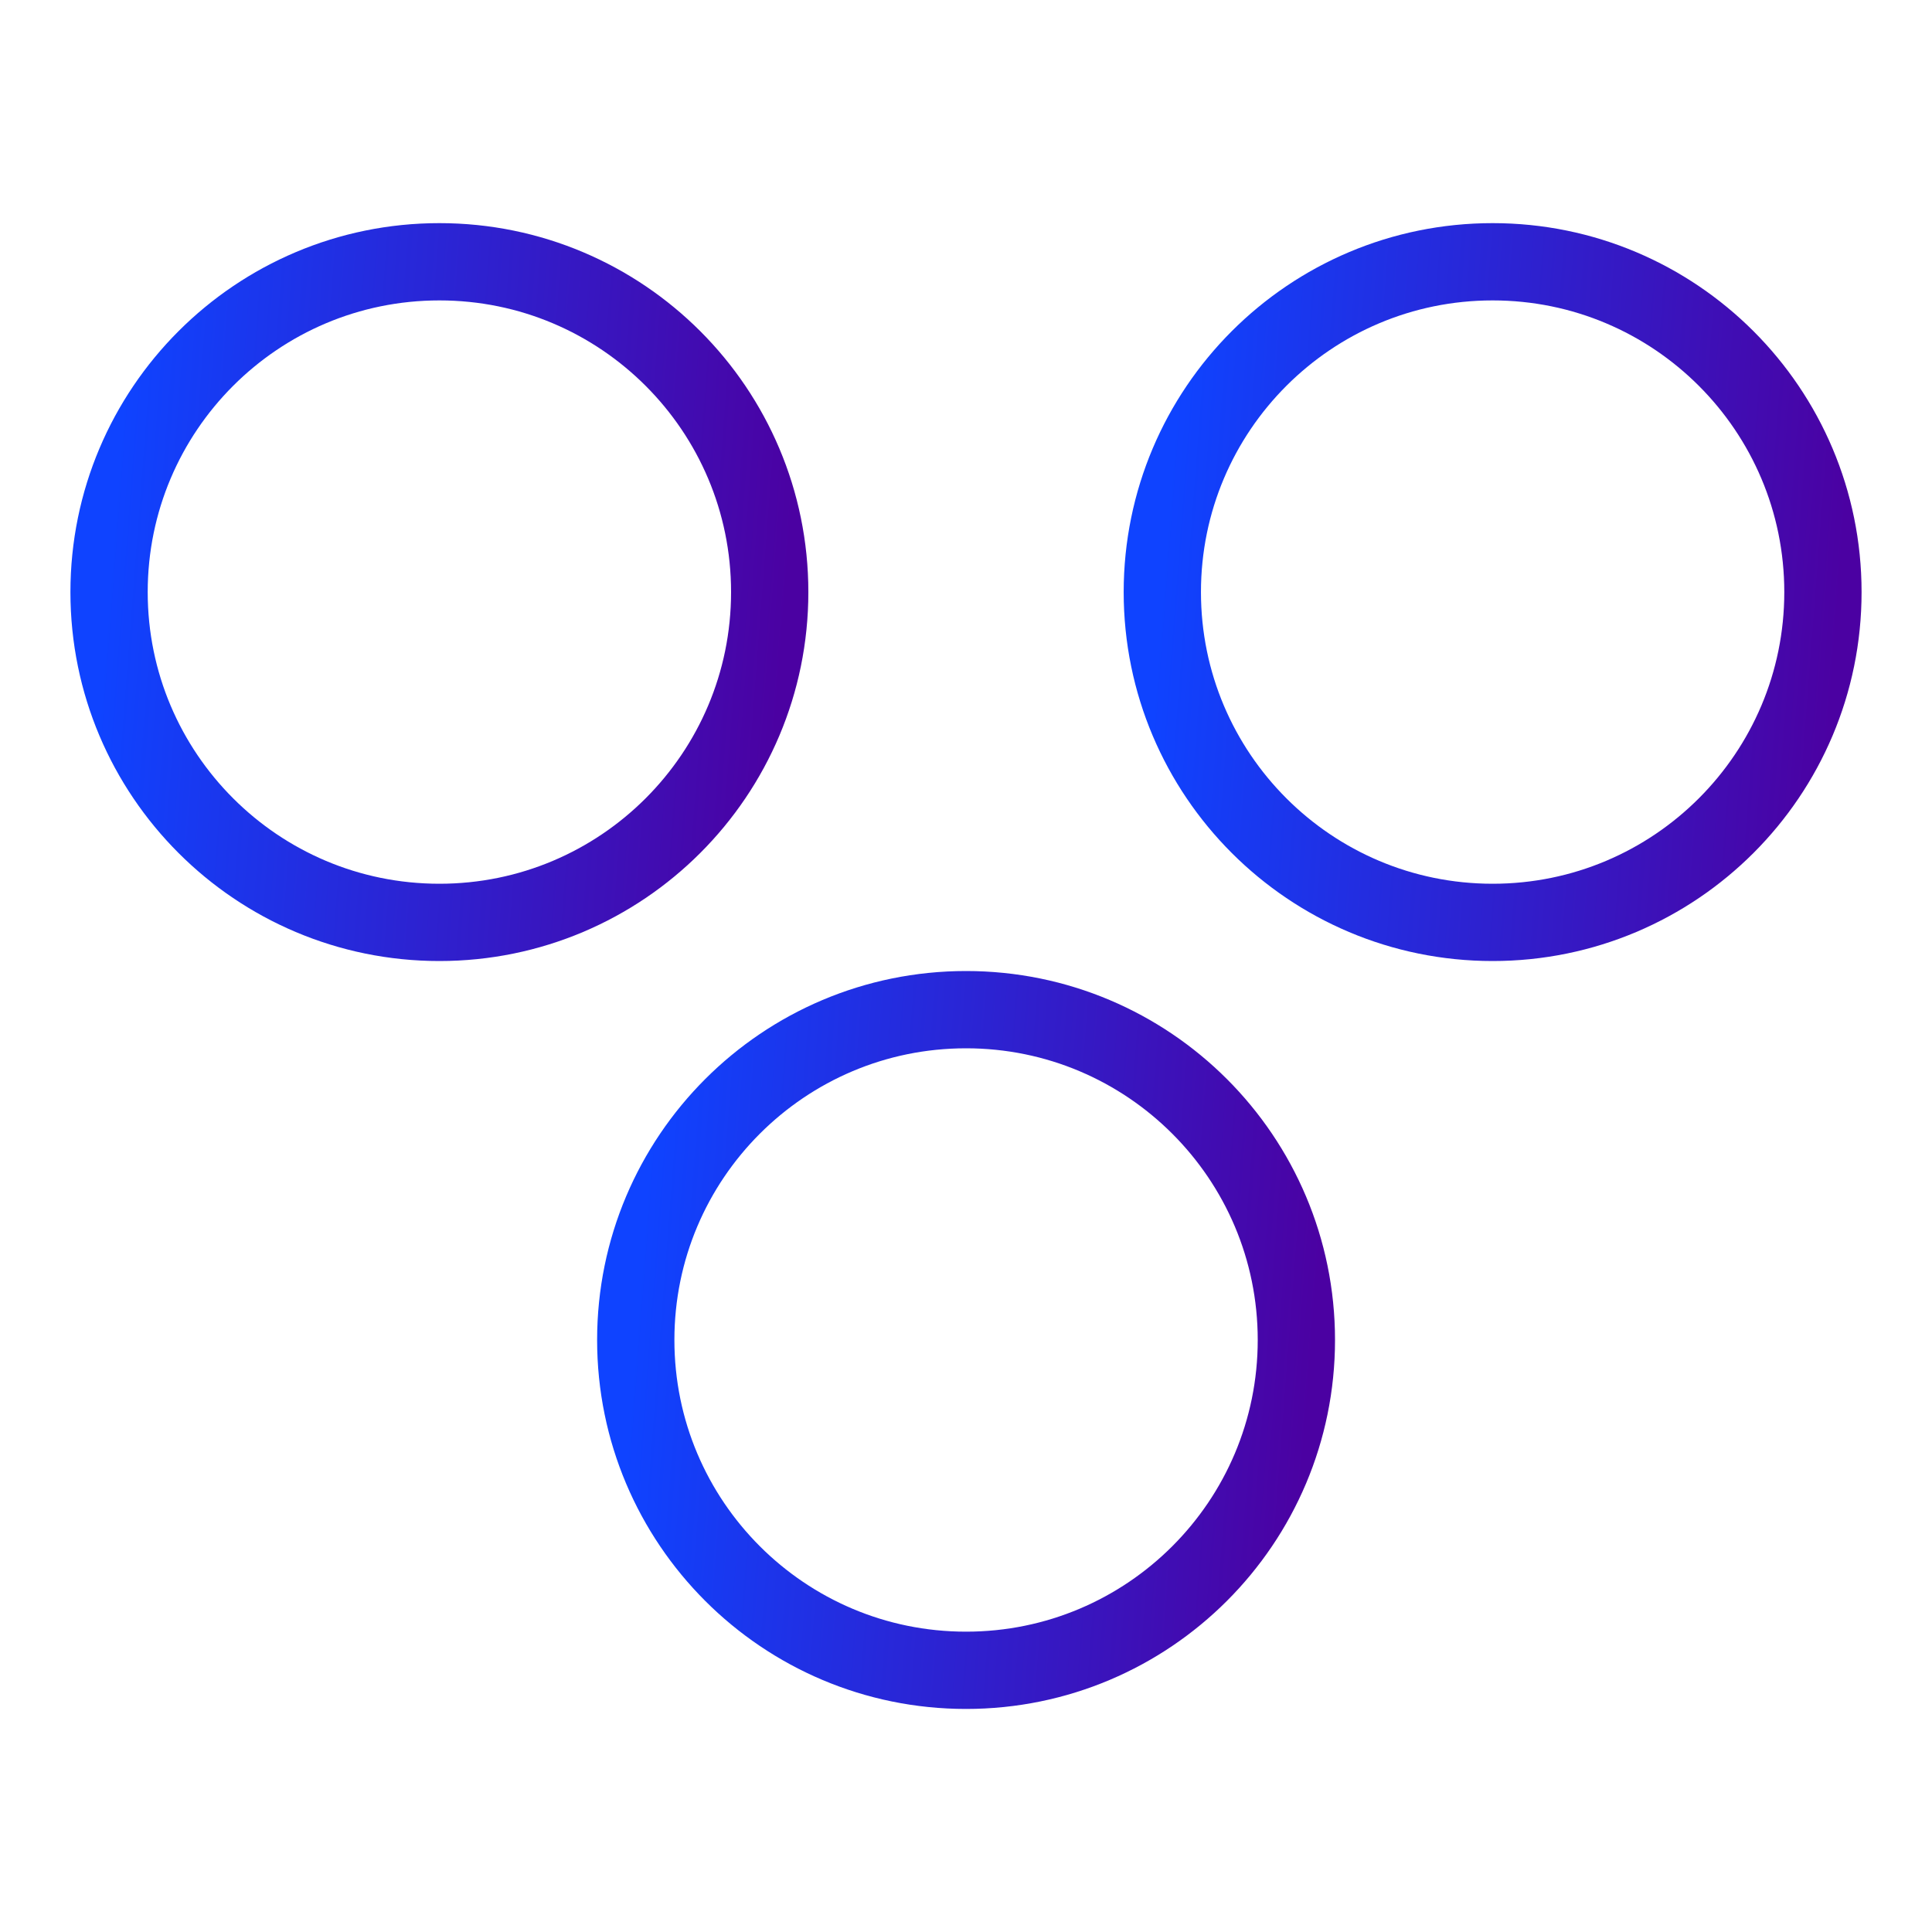
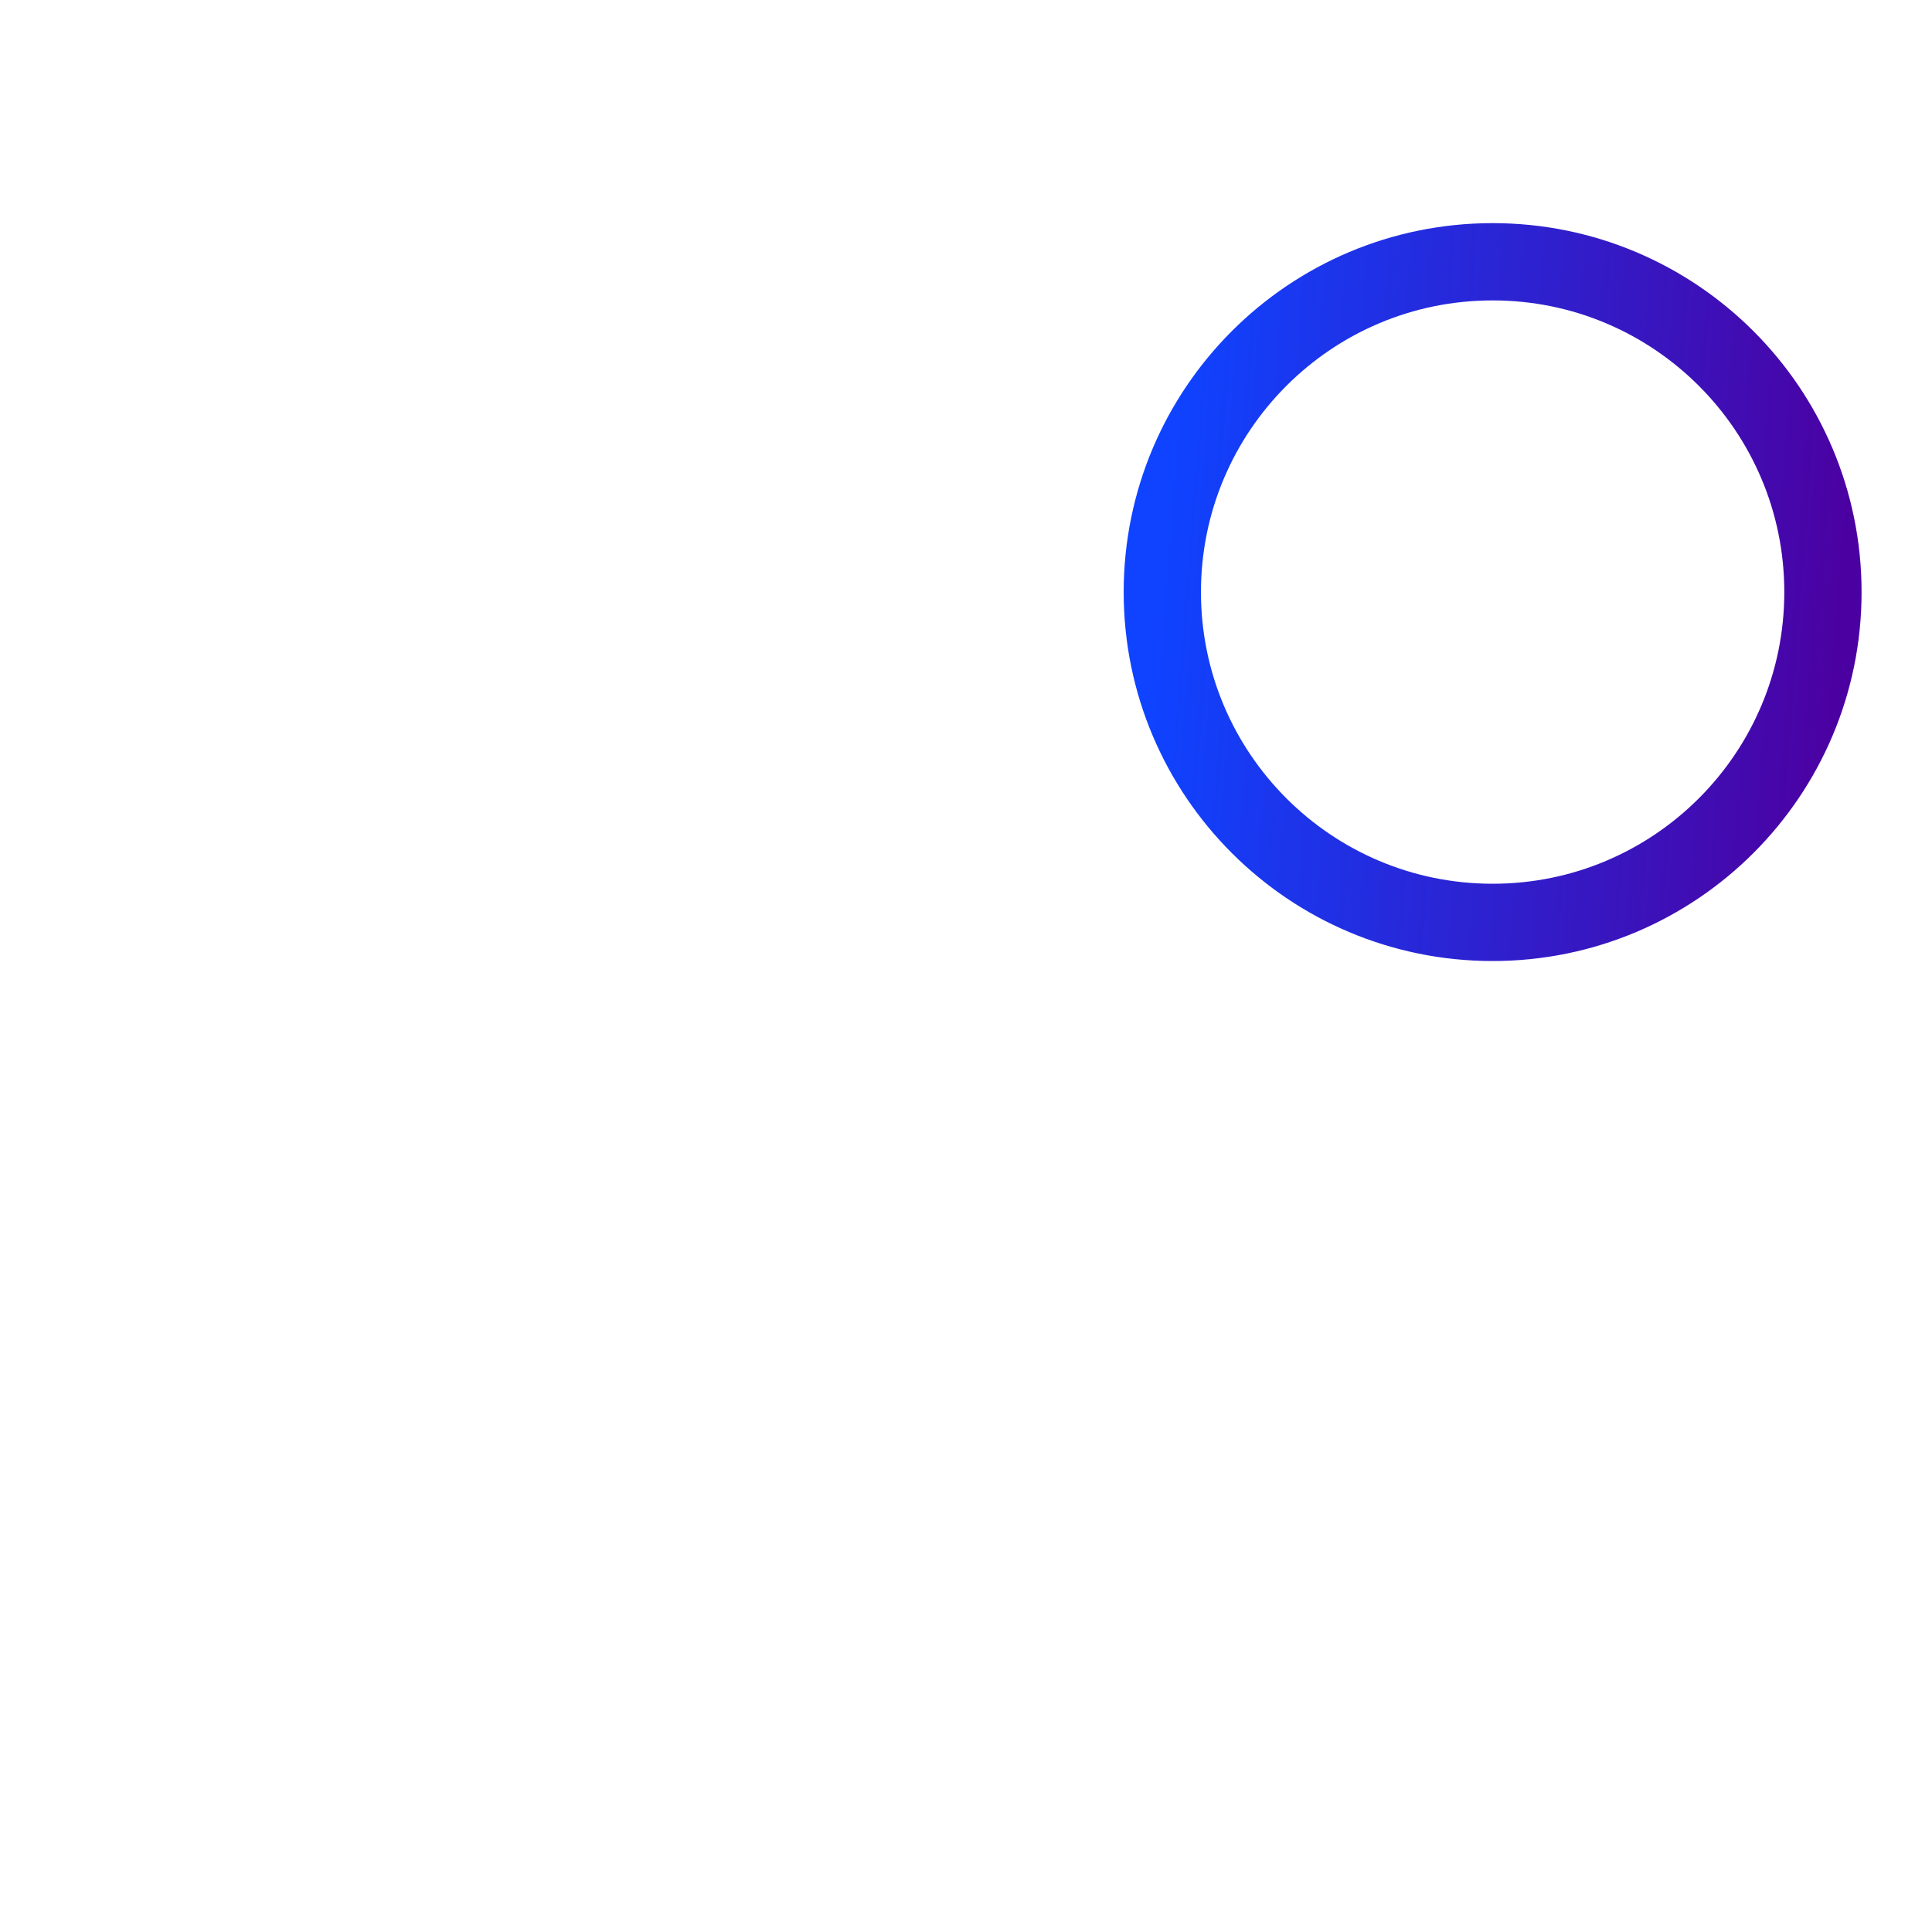
<svg xmlns="http://www.w3.org/2000/svg" width="75" height="75" viewBox="0 0 75 75" fill="none">
-   <path d="M17.057 35.807C24.139 35.807 29.88 30.066 29.88 22.985C29.88 15.903 24.139 10.162 17.057 10.162C9.975 10.162 4.234 15.903 4.234 22.985C4.234 30.066 9.975 35.807 17.057 35.807Z" stroke="url(#paint0_linear_2867_20909)" stroke-width="3" stroke-miterlimit="10" stroke-linecap="round" stroke-linejoin="round" />
-   <path d="M57.944 35.807C65.025 35.807 70.766 30.066 70.766 22.985C70.766 15.903 65.025 10.162 57.944 10.162C50.862 10.162 45.121 15.903 45.121 22.985C45.121 30.066 50.862 35.807 57.944 35.807Z" stroke="url(#paint1_linear_2867_20909)" stroke-width="3" stroke-miterlimit="10" stroke-linecap="round" stroke-linejoin="round" />
-   <path d="M37.502 64.841C44.584 64.841 50.325 59.1 50.325 52.018C50.325 44.936 44.584 39.195 37.502 39.195C30.421 39.195 24.68 44.936 24.68 52.018C24.68 59.1 30.421 64.841 37.502 64.841Z" stroke="url(#paint2_linear_2867_20909)" stroke-width="3" stroke-miterlimit="10" stroke-linecap="round" stroke-linejoin="round" />
+   <path d="M57.944 35.807C65.025 35.807 70.766 30.066 70.766 22.985C70.766 15.903 65.025 10.162 57.944 10.162C50.862 10.162 45.121 15.903 45.121 22.985C45.121 30.066 50.862 35.807 57.944 35.807" stroke="url(#paint1_linear_2867_20909)" stroke-width="3" stroke-miterlimit="10" stroke-linecap="round" stroke-linejoin="round" />
  <defs>
    <linearGradient id="paint0_linear_2867_20909" x1="4.823" y1="14.394" x2="31.089" y2="16.402" gradientUnits="userSpaceOnUse">
      <stop stop-color="#0F43FF" />
      <stop offset="1" stop-color="#4B01A2" />
    </linearGradient>
    <linearGradient id="paint1_linear_2867_20909" x1="45.71" y1="14.394" x2="71.976" y2="16.402" gradientUnits="userSpaceOnUse">
      <stop stop-color="#0F43FF" />
      <stop offset="1" stop-color="#4B01A2" />
    </linearGradient>
    <linearGradient id="paint2_linear_2867_20909" x1="25.268" y1="43.427" x2="51.534" y2="45.435" gradientUnits="userSpaceOnUse">
      <stop stop-color="#0F43FF" />
      <stop offset="1" stop-color="#4B01A2" />
    </linearGradient>
  </defs>
</svg>